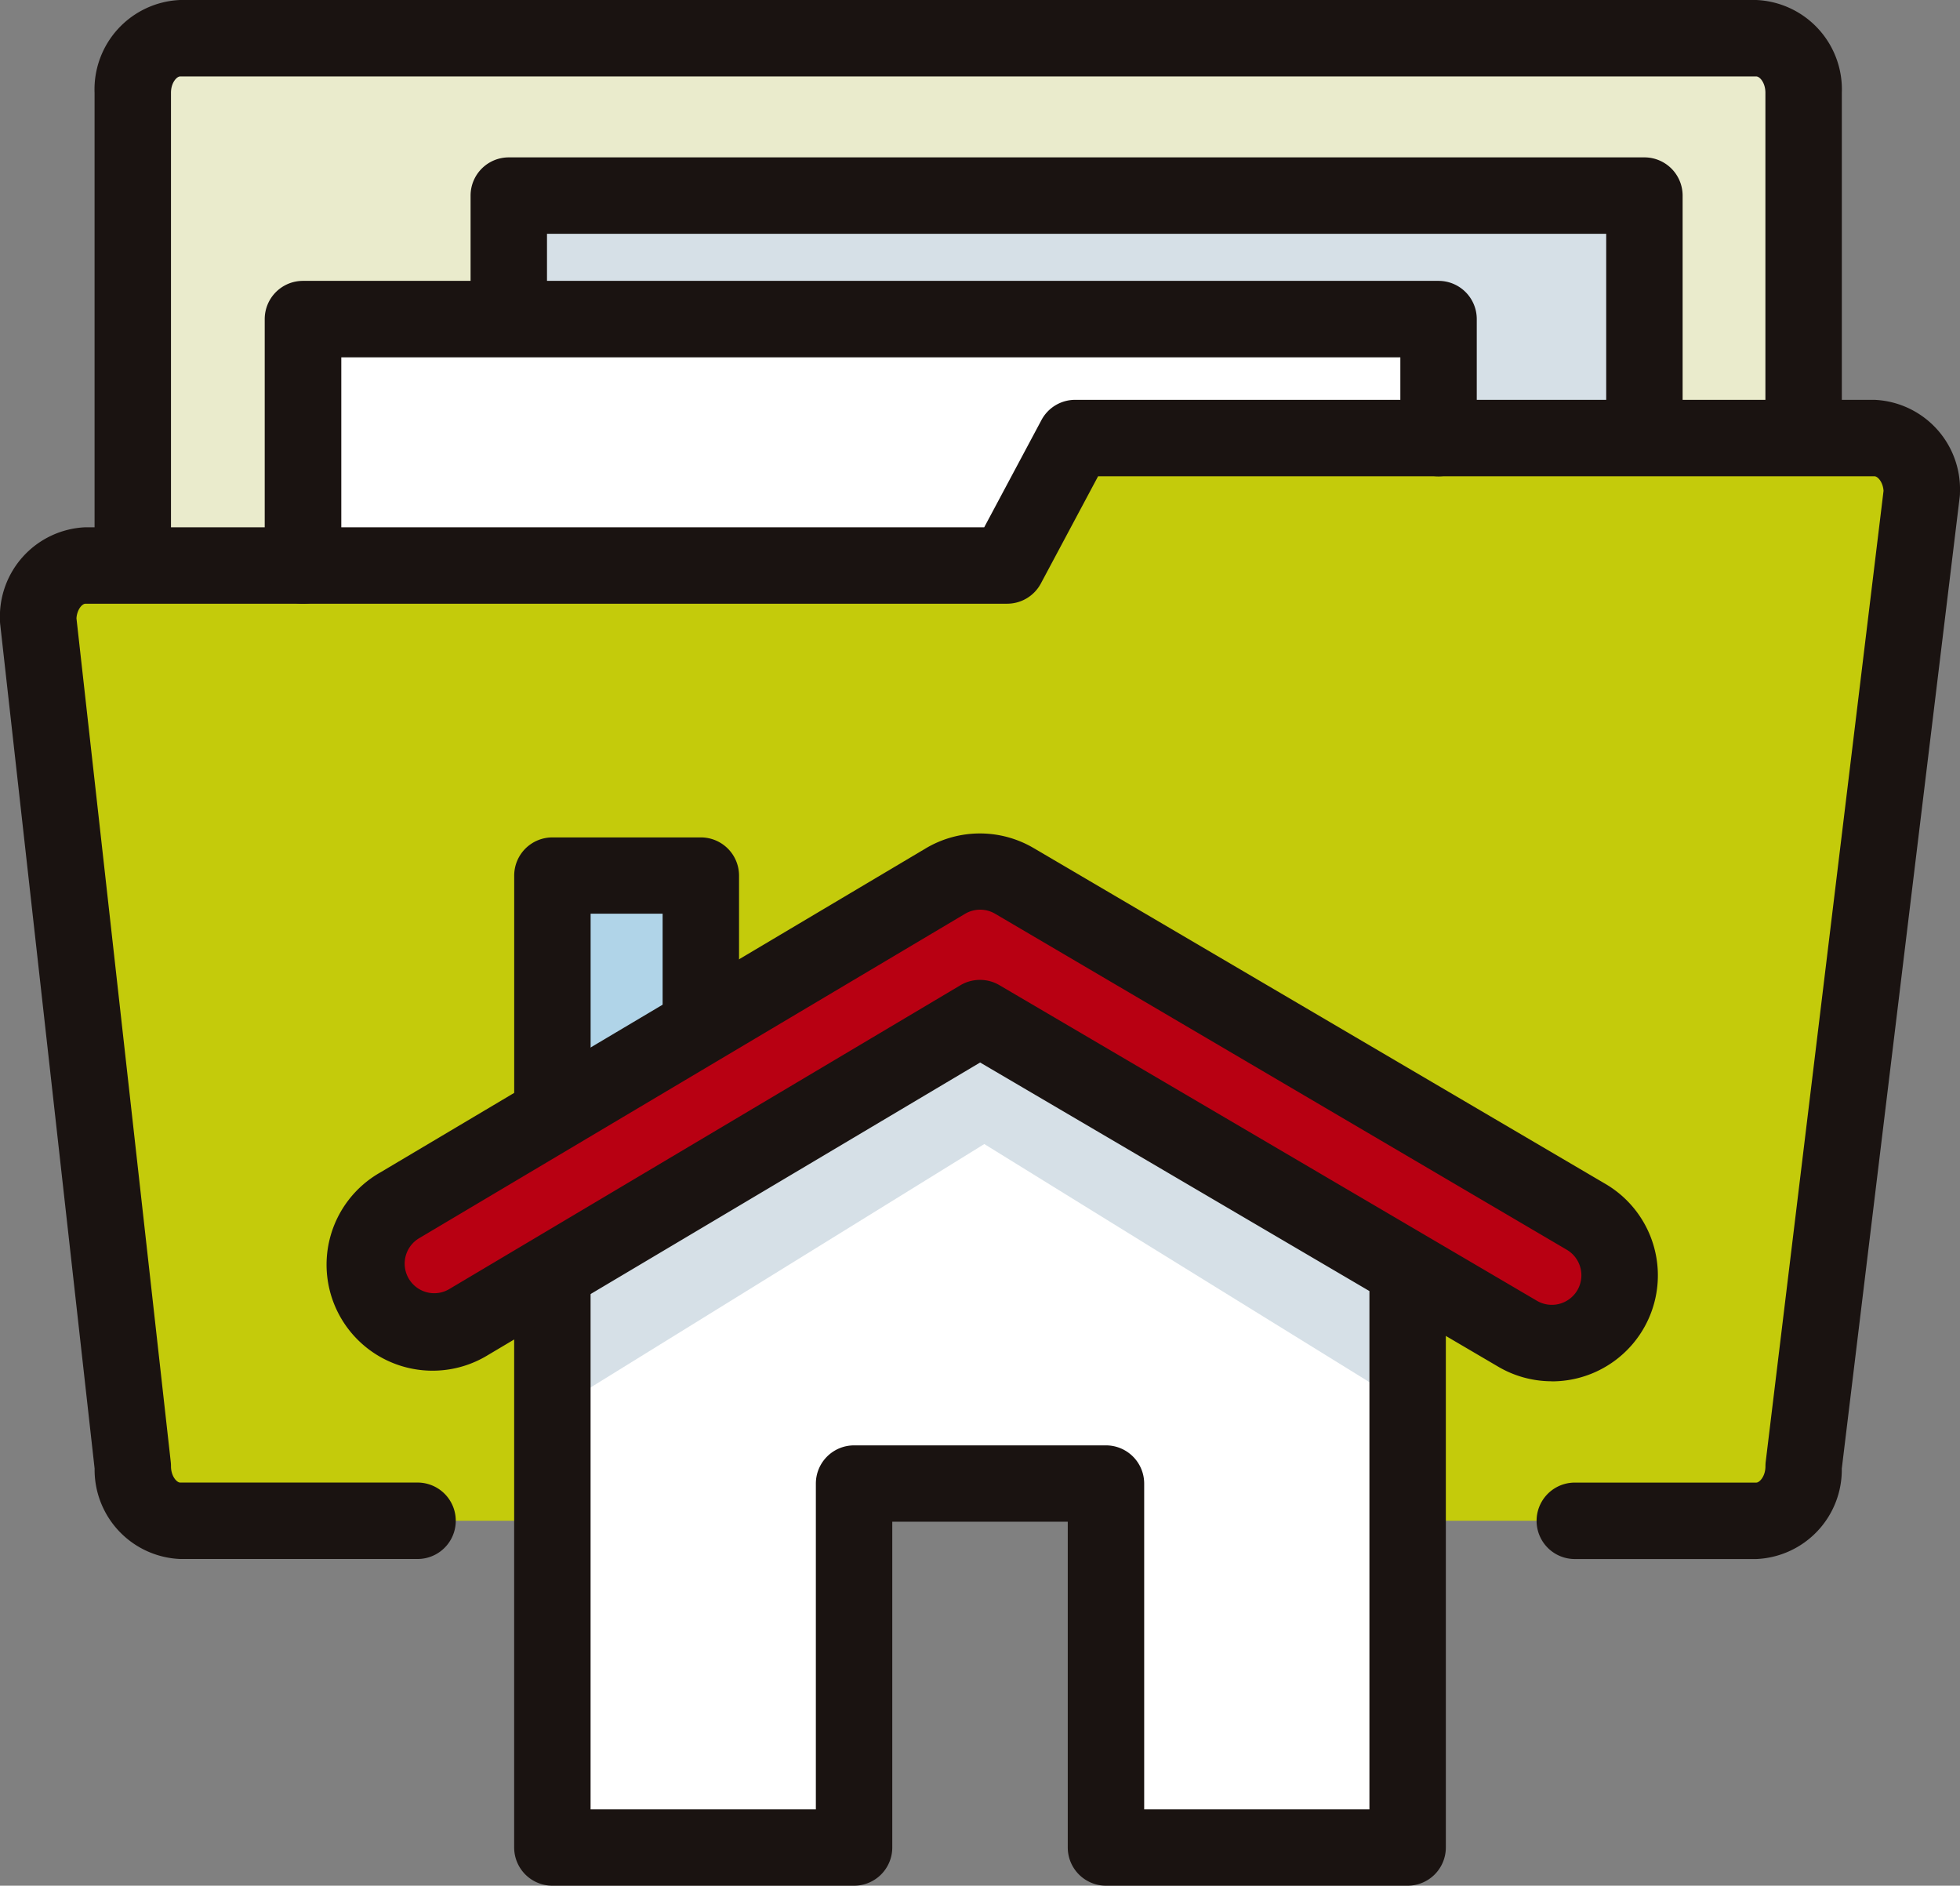
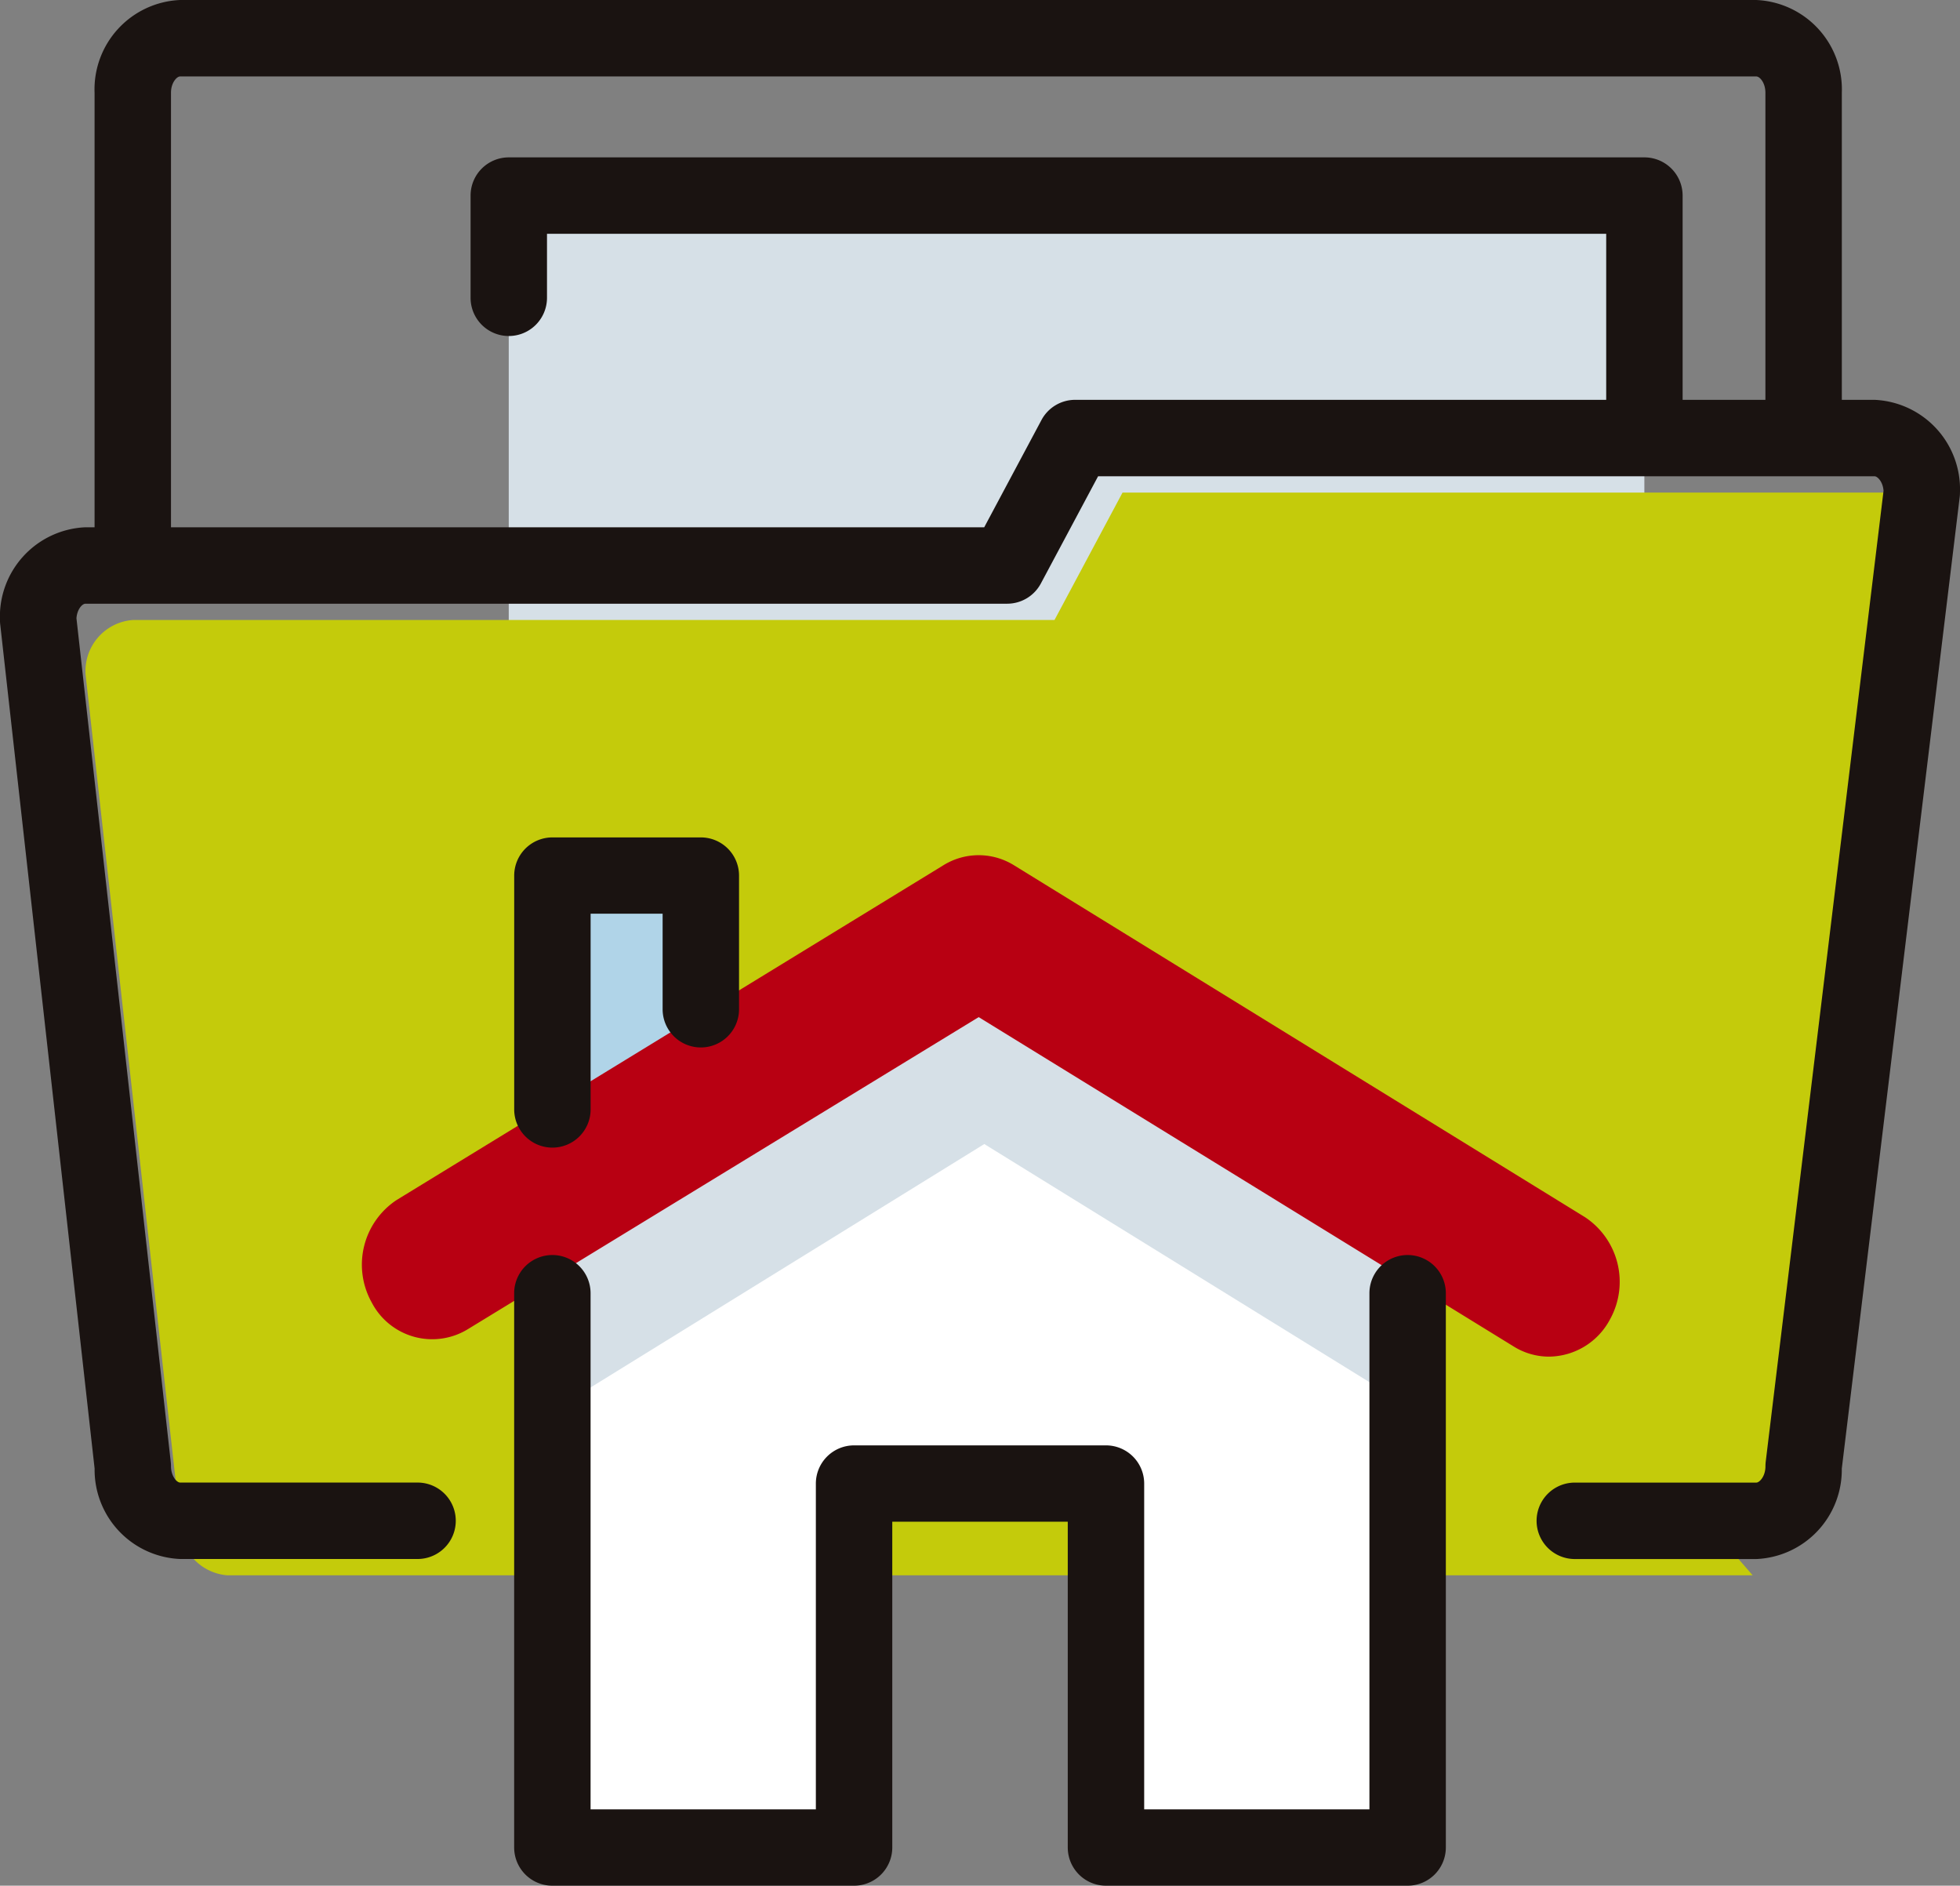
<svg xmlns="http://www.w3.org/2000/svg" width="49.244" height="47.365" viewBox="0 0 49.244 47.365">
  <rect x="0" y="0" width="49.244" height="47.365" fill="#808080" stroke="none" />
  <g id="Group_115" data-name="Group 115" transform="translate(-4997.927 -2014.236)">
-     <rect id="Rectangle_87" data-name="Rectangle 87" width="41.979" height="14.791" transform="translate(5001.264 2015.196)" fill="#eaebcc" />
    <rect id="Rectangle_88" data-name="Rectangle 88" width="28.532" height="10.839" transform="translate(5010.709 2019.149)" fill="#d6e0e7" />
-     <rect id="Rectangle_89" data-name="Rectangle 89" width="28.532" height="8.281" transform="translate(5005.538 2022.251)" fill="#fff" />
-     <path id="Path_890" data-name="Path 890" d="M5048.825,2144.589h1.28a1.29,1.29,0,0,0,1.19-1.371l2.969-24.456a1.291,1.291,0,0,0-1.189-1.37h-20.083l-1.709,3.2h-23.156a1.286,1.286,0,0,0-1.188,1.369l2.376,21.256a1.29,1.29,0,0,0,1.189,1.371h38.32Z" transform="translate(-8.051 -92.153)" fill="#c4cb0b" />
+     <path id="Path_890" data-name="Path 890" d="M5048.825,2144.589h1.28a1.29,1.29,0,0,0,1.19-1.371l2.969-24.456h-20.083l-1.709,3.2h-23.156a1.286,1.286,0,0,0-1.188,1.369l2.376,21.256a1.29,1.29,0,0,0,1.189,1.371h38.32Z" transform="translate(-8.051 -92.153)" fill="#c4cb0b" />
    <path id="Path_891" data-name="Path 891" d="M5136.2,2245.507l-11.172,7.137v14.832H5133v-9.415h6.408v9.476h7.959v-14.892Z" transform="translate(-113.543 -206.601)" fill="#fff" />
    <path id="Path_892" data-name="Path 892" d="M5125.027,2256.479l11.172-6.906,11.173,6.906v-3.835l-11.173-7.137-11.172,7.137Z" transform="translate(-113.542 -206.601)" fill="#d6e0e7" />
    <rect id="Rectangle_90" data-name="Rectangle 90" width="4.155" height="7.172" transform="translate(5011.611 2036.075)" fill="#b0d4e8" />
    <path id="Path_893" data-name="Path 893" d="M5113.014,2228.2a1.679,1.679,0,0,1-.9-.261l-13.432-8.267-12.824,7.832a1.713,1.713,0,0,1-2.425-.663,1.947,1.947,0,0,1,.625-2.575l13.724-8.4a1.682,1.682,0,0,1,1.8,0l14.333,8.831a1.947,1.947,0,0,1,.624,2.575A1.752,1.752,0,0,1,5113.014,2228.2Z" transform="translate(-76.166 -179.888)" fill="#b80012" />
    <g id="Group_114" data-name="Group 114" transform="translate(4997.927 2014.236)">
      <g id="Group_111" data-name="Group 111" transform="translate(8.247 20.933)">
        <g id="Group_110" data-name="Group 110">
          <path id="Path_894" data-name="Path 894" d="M5120.006,2219.219a.96.96,0,0,1-.96-.96v-5.872a.96.96,0,0,1,.96-.96h3.729a.96.96,0,0,1,.96.96v3.356a.96.96,0,0,1-1.92,0v-2.4h-1.809v4.912A.96.96,0,0,1,5120.006,2219.219Z" transform="translate(-5114.374 -2211.326)" fill="#1a1311" />
          <path id="Path_895" data-name="Path 895" d="M5141.493,2325.581h-7.579a.96.96,0,0,1-.96-.96v-8.182h-4.409v8.182a.96.96,0,0,1-.96.96h-7.58a.96.96,0,0,1-.96-.96V2310.7a.96.96,0,0,1,1.92,0v12.963h5.66v-8.182a.96.96,0,0,1,.96-.96h6.329a.96.96,0,0,1,.96.96v8.182h5.659V2310.7a.96.96,0,0,1,1.92,0v13.924A.96.96,0,0,1,5141.493,2325.581Z" transform="translate(-5114.374 -2299.149)" fill="#1a1311" />
-           <path id="Path_896" data-name="Path 896" d="M5105.984,2224.242a2.659,2.659,0,0,1-1.354-.371l-13.009-7.636-12.361,7.346a2.663,2.663,0,1,1-2.71-4.584l13.712-8.145a2.663,2.663,0,0,1,2.709,0l14.365,8.435a2.662,2.662,0,0,1-1.353,4.957Zm-14.365-10.082a.958.958,0,0,1,.486.132l13.5,7.925a.743.743,0,0,0,1.02-.26.744.744,0,0,0-.262-1.017L5092,2212.5a.743.743,0,0,0-.757,0l-13.712,8.146a.743.743,0,0,0,.191,1.361.734.734,0,0,0,.56-.08l12.848-7.635A.959.959,0,0,1,5091.619,2214.16Z" transform="translate(-5075.243 -2210.48)" fill="#1a1311" />
        </g>
      </g>
      <g id="Group_113" data-name="Group 113" transform="translate(0 0)">
        <path id="Path_897" data-name="Path 897" d="M5021.167,2028.841a.96.96,0,0,1-.96-.96v-11.316a2.247,2.247,0,0,1,2.149-2.329h39.6a2.248,2.248,0,0,1,2.15,2.329v8.283a.96.96,0,0,1-1.92,0v-8.283c0-.246-.139-.409-.23-.409h-39.6c-.081,0-.229.155-.229.409v11.316A.96.96,0,0,1,5021.167,2028.841Z" transform="translate(-5017.831 -2014.236)" fill="#1a1311" />
        <path id="Path_898" data-name="Path 898" d="M5042.052,2137.51h-4.56a.96.96,0,0,1,0-1.92h4.56c.081,0,.23-.156.23-.411a1.015,1.015,0,0,1,.007-.116l2.96-24.385c-.016-.227-.151-.365-.227-.365h-19.507l-1.438,2.693a.96.96,0,0,1-.847.508h-23.156c-.085,0-.212.145-.227.367l2.369,21.19a.866.866,0,0,1,.006.107c0,.255.148.411.229.411h5.966a.96.96,0,0,1,0,1.92h-5.966a2.243,2.243,0,0,1-2.148-2.271l-2.372-21.208a.976.976,0,0,1-.006-.107,2.246,2.246,0,0,1,2.148-2.329h22.581l1.438-2.693a.959.959,0,0,1,.846-.508h20.083a2.247,2.247,0,0,1,2.148,2.33.921.921,0,0,1-.007.116l-2.962,24.4A2.243,2.243,0,0,1,5042.052,2137.51Z" transform="translate(-4997.926 -2098.35)" fill="#1a1311" />
        <g id="Group_112" data-name="Group 112" transform="translate(6.651 3.953)">
-           <path id="Path_899" data-name="Path 899" d="M5061.236,2088.483a.96.96,0,0,1-.96-.96v-6.19a.96.96,0,0,1,.96-.96h28.532a.96.96,0,0,1,.96.96v2.989a.96.96,0,0,1-1.92,0v-2.029H5062.2v5.229A.96.96,0,0,1,5061.236,2088.483Z" transform="translate(-5060.276 -2077.271)" fill="#1a1311" />
          <path id="Path_900" data-name="Path 900" d="M5138.254,2059.081a.96.96,0,0,1-.96-.96v-4.91h-26.612v1.607a.96.96,0,1,1-1.92,0v-2.567a.96.96,0,0,1,.96-.96h28.532a.96.96,0,0,1,.96.96v5.87A.96.96,0,0,1,5138.254,2059.081Z" transform="translate(-5103.59 -2051.291)" fill="#1a1311" />
        </g>
      </g>
    </g>
  </g>
</svg>